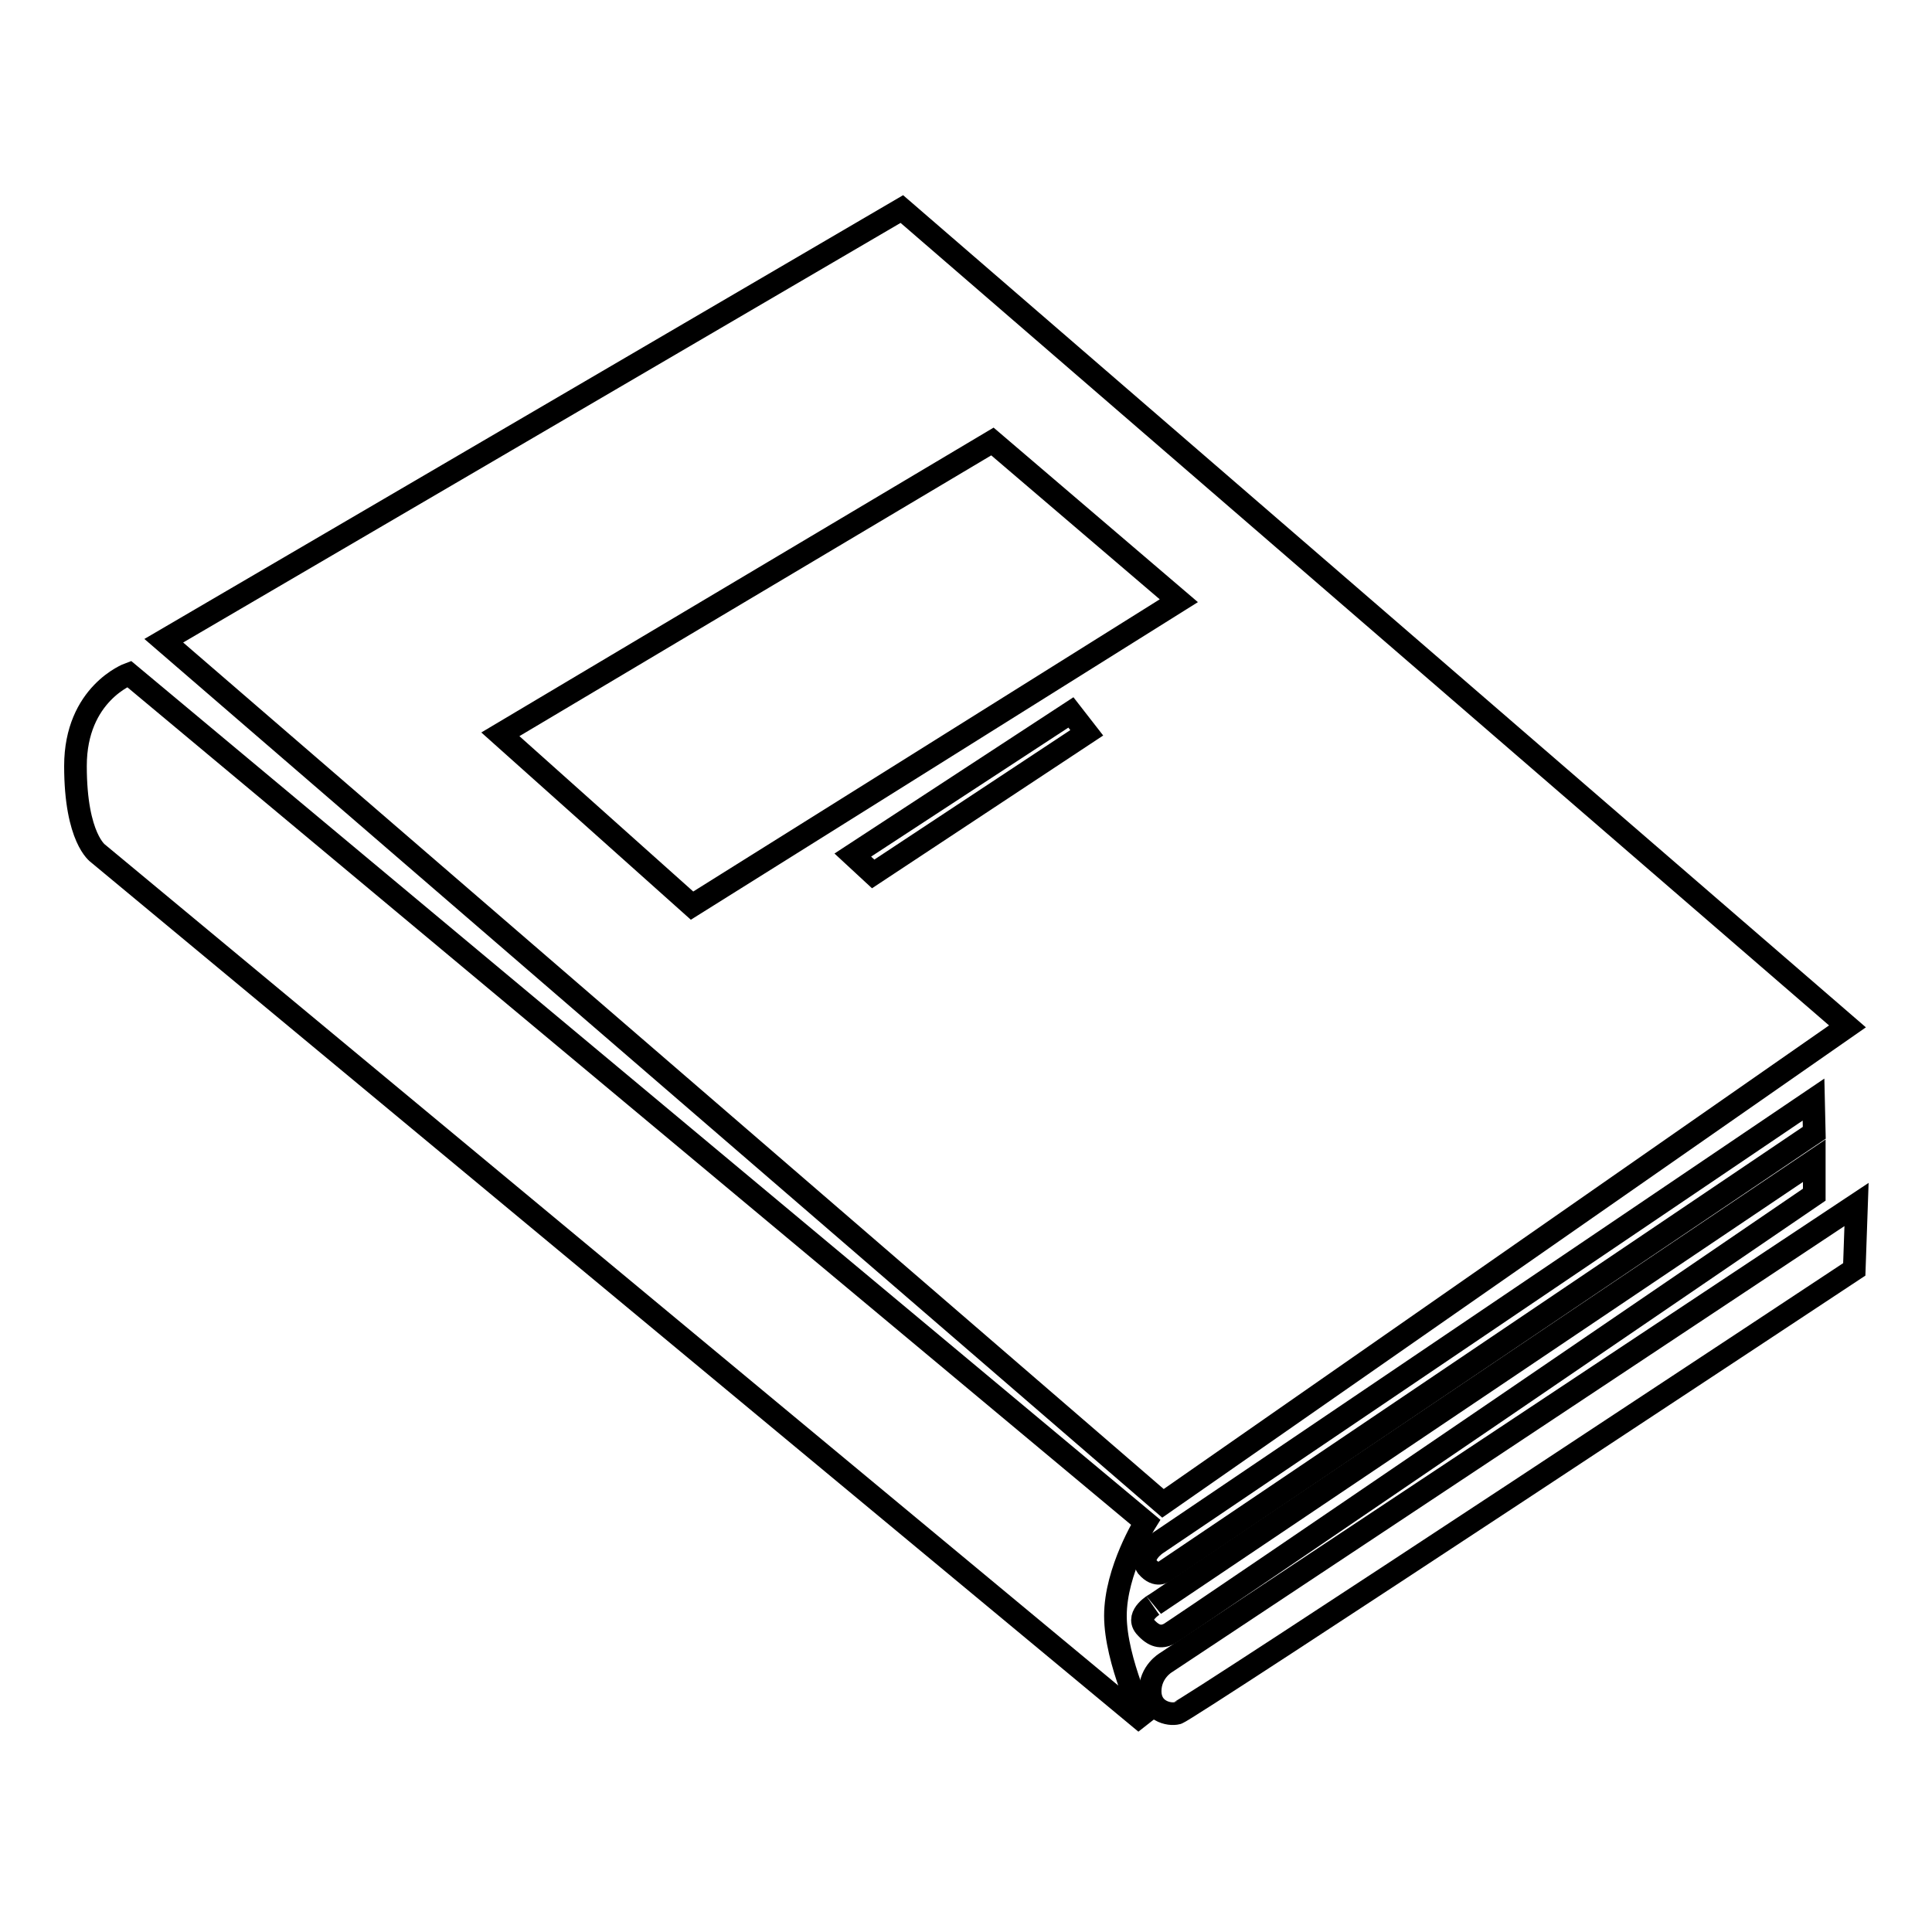
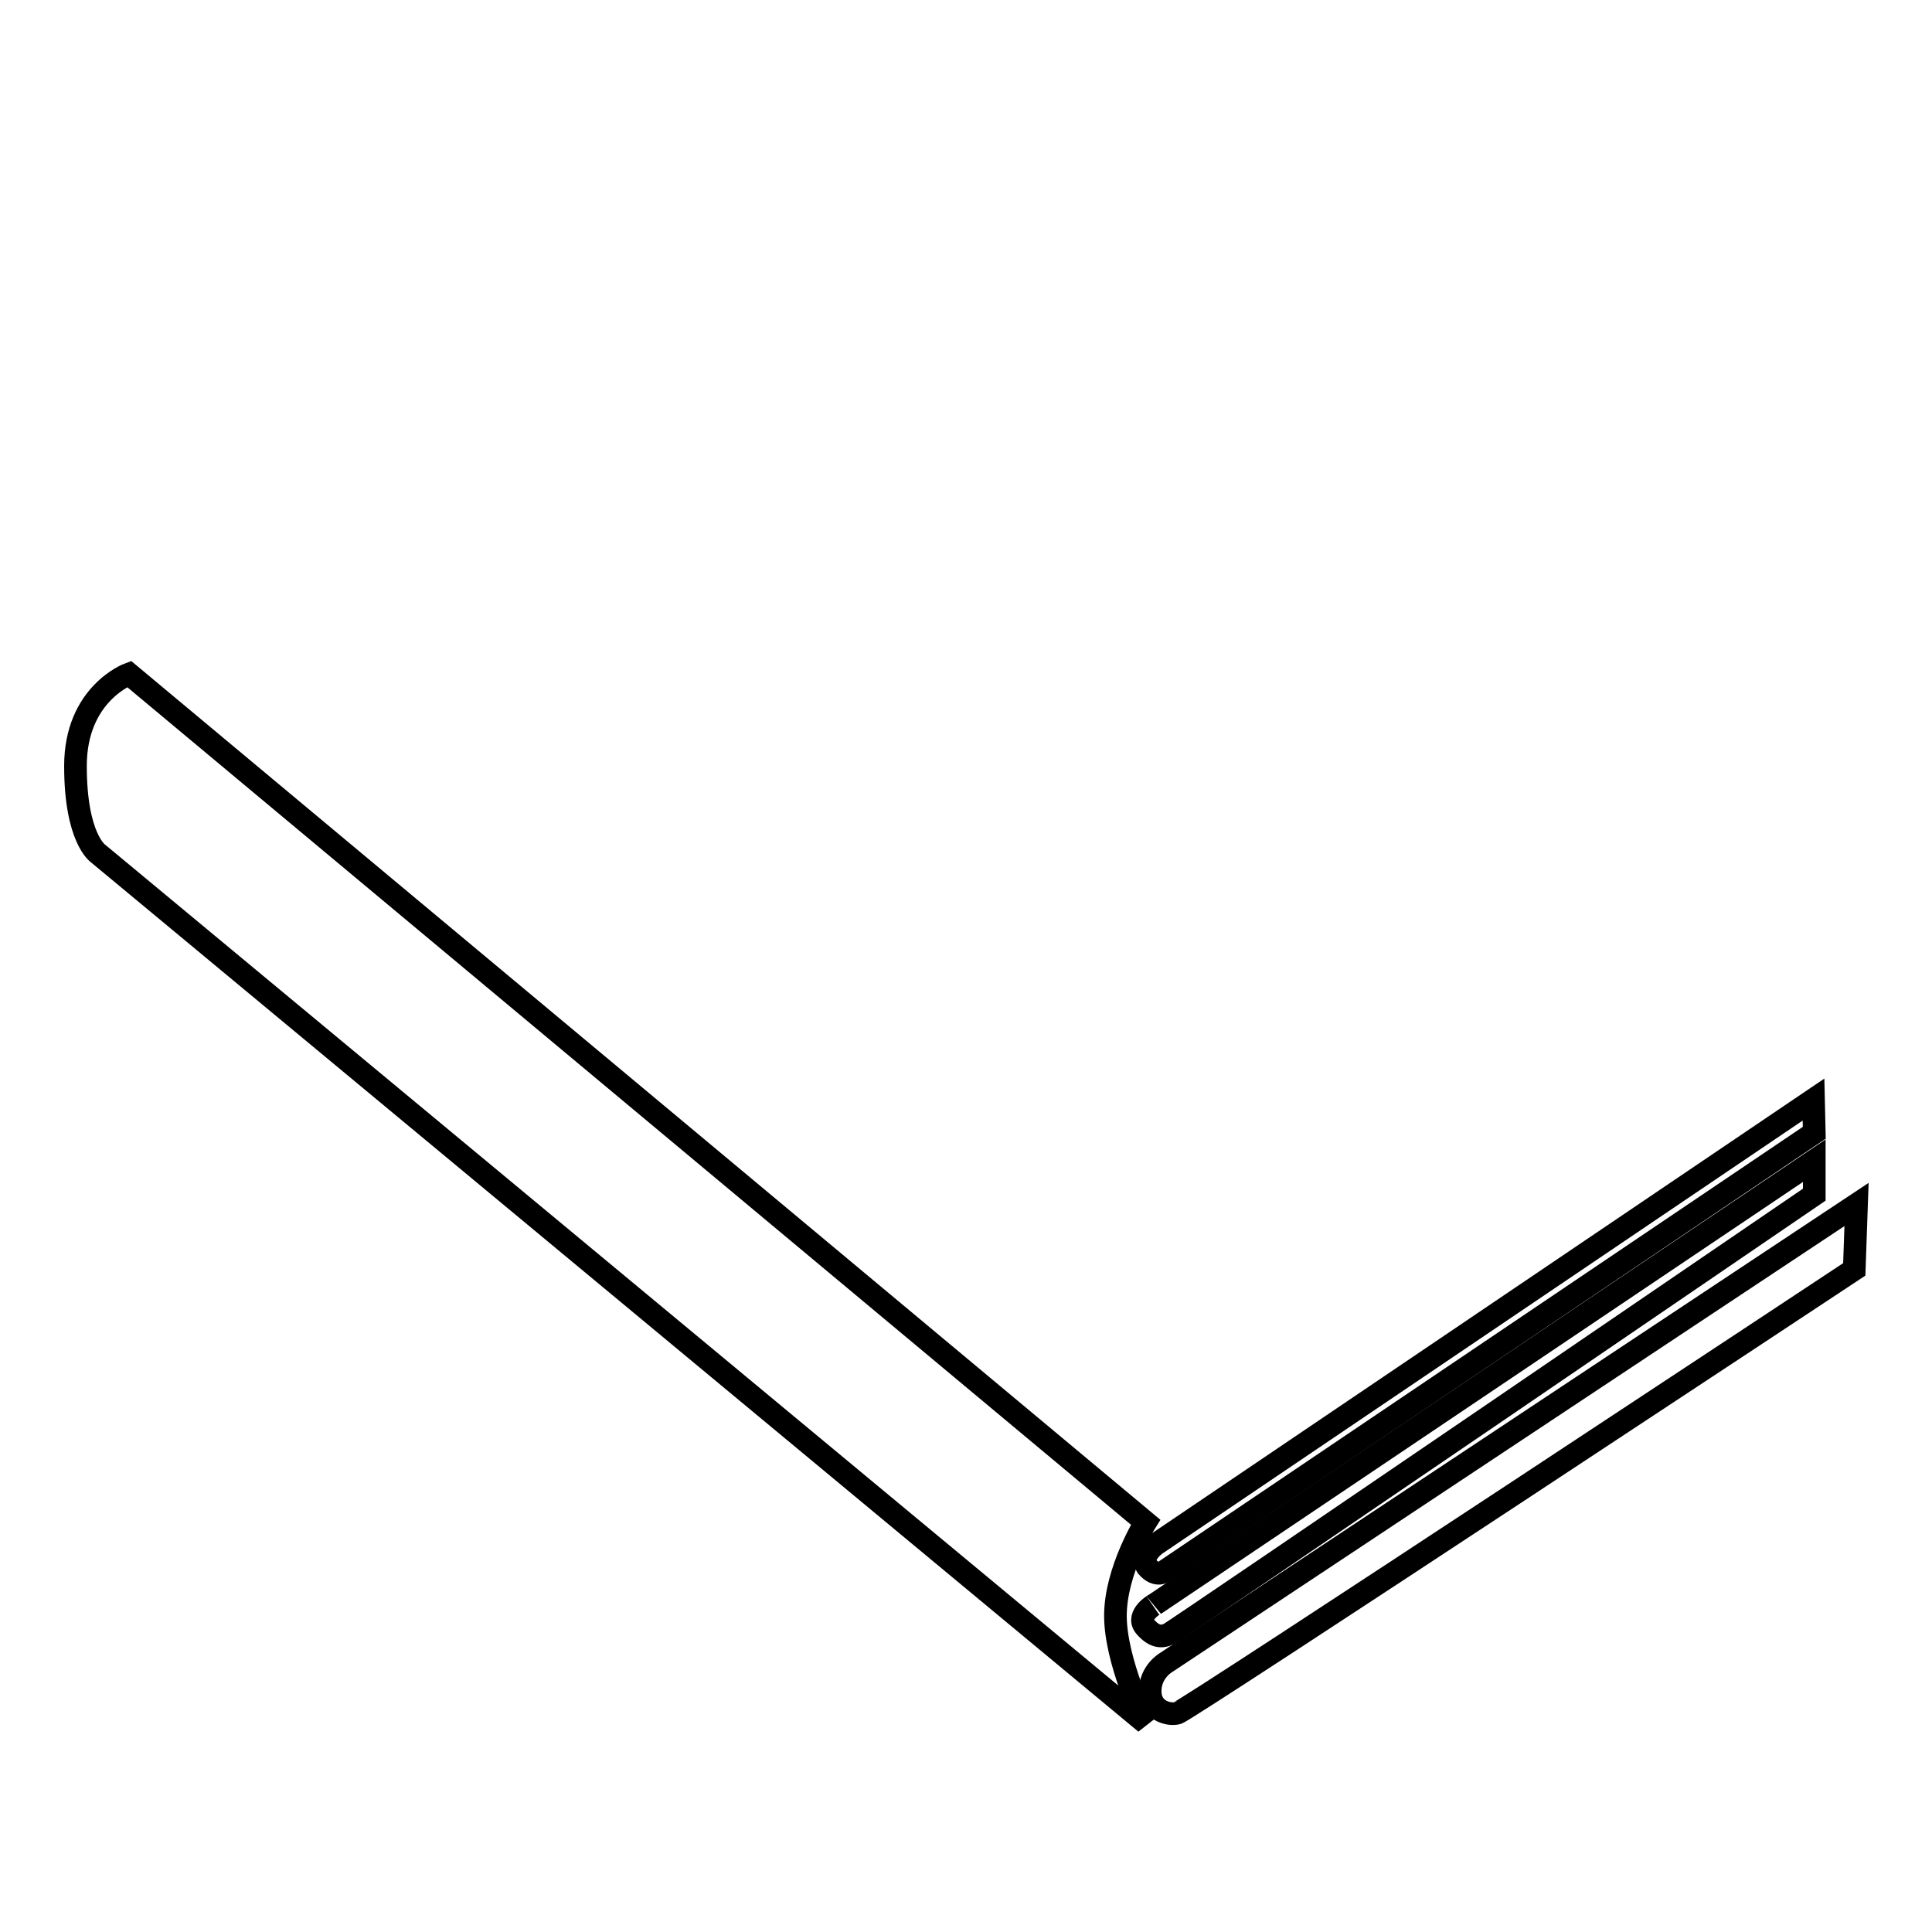
<svg xmlns="http://www.w3.org/2000/svg" version="1.1" x="0px" y="0px" viewBox="0 0 256 256" enable-background="new 0 0 256 256" xml:space="preserve">
  <g>
    <g>
      <g>
        <g>
          <path stroke-width="3" fill-opacity="0" stroke="#000000" d="M151.8,201.7L17.1,89.3c0,0-7.1,2.6-7.1,12.2c0,9.6,3,11.6,3,11.6l138.8,115.2c0,0-4-8.2-4-14.2S151.8,201.7,151.8,201.7z" />
          <path stroke-width="3" fill-opacity="0" stroke="#000000" d="M154.5,220.3c0,0-2.1,1.2-2.1,3.8s2.5,3.2,3.6,2.9c1.1-0.2,89.7-58.8,89.7-58.8l0.3-8.6L154.5,220.3z" />
          <path stroke-width="3" fill-opacity="0" stroke="#000000" d="M151.7,215.5c1.2,1.4,2.2,1.5,3.2,1c1-0.5,85.5-58.2,85.5-58.2l0-4.5l-87.4,58.8C153.1,212.5,150.5,214,151.7,215.5z" />
          <path stroke-width="3" fill-opacity="0" stroke="#000000" d="M154.3,208.2l86.1-58.1l-0.1-4.4l-87.1,58.9c0,0-2.2,1.5-1.2,3C153.3,209.1,154.3,208.2,154.3,208.2z" />
-           <path stroke-width="3" fill-opacity="0" stroke="#000000" d="M244.8,136L119.5,27.7L21.7,84.9l132.4,114.3L244.8,136z M66.3,97.3l65.2-38.8l24.7,21.1l-64.5,40.4L66.3,97.3z M115.7,115.8l-2.7-2.5l28.9-18.9l2.1,2.7L115.7,115.8z" />
        </g>
      </g>
      <g />
      <g />
      <g />
      <g />
      <g />
      <g />
      <g />
      <g />
      <g />
      <g />
      <g />
      <g />
      <g />
      <g />
      <g />
    </g>
  </g>
</svg>